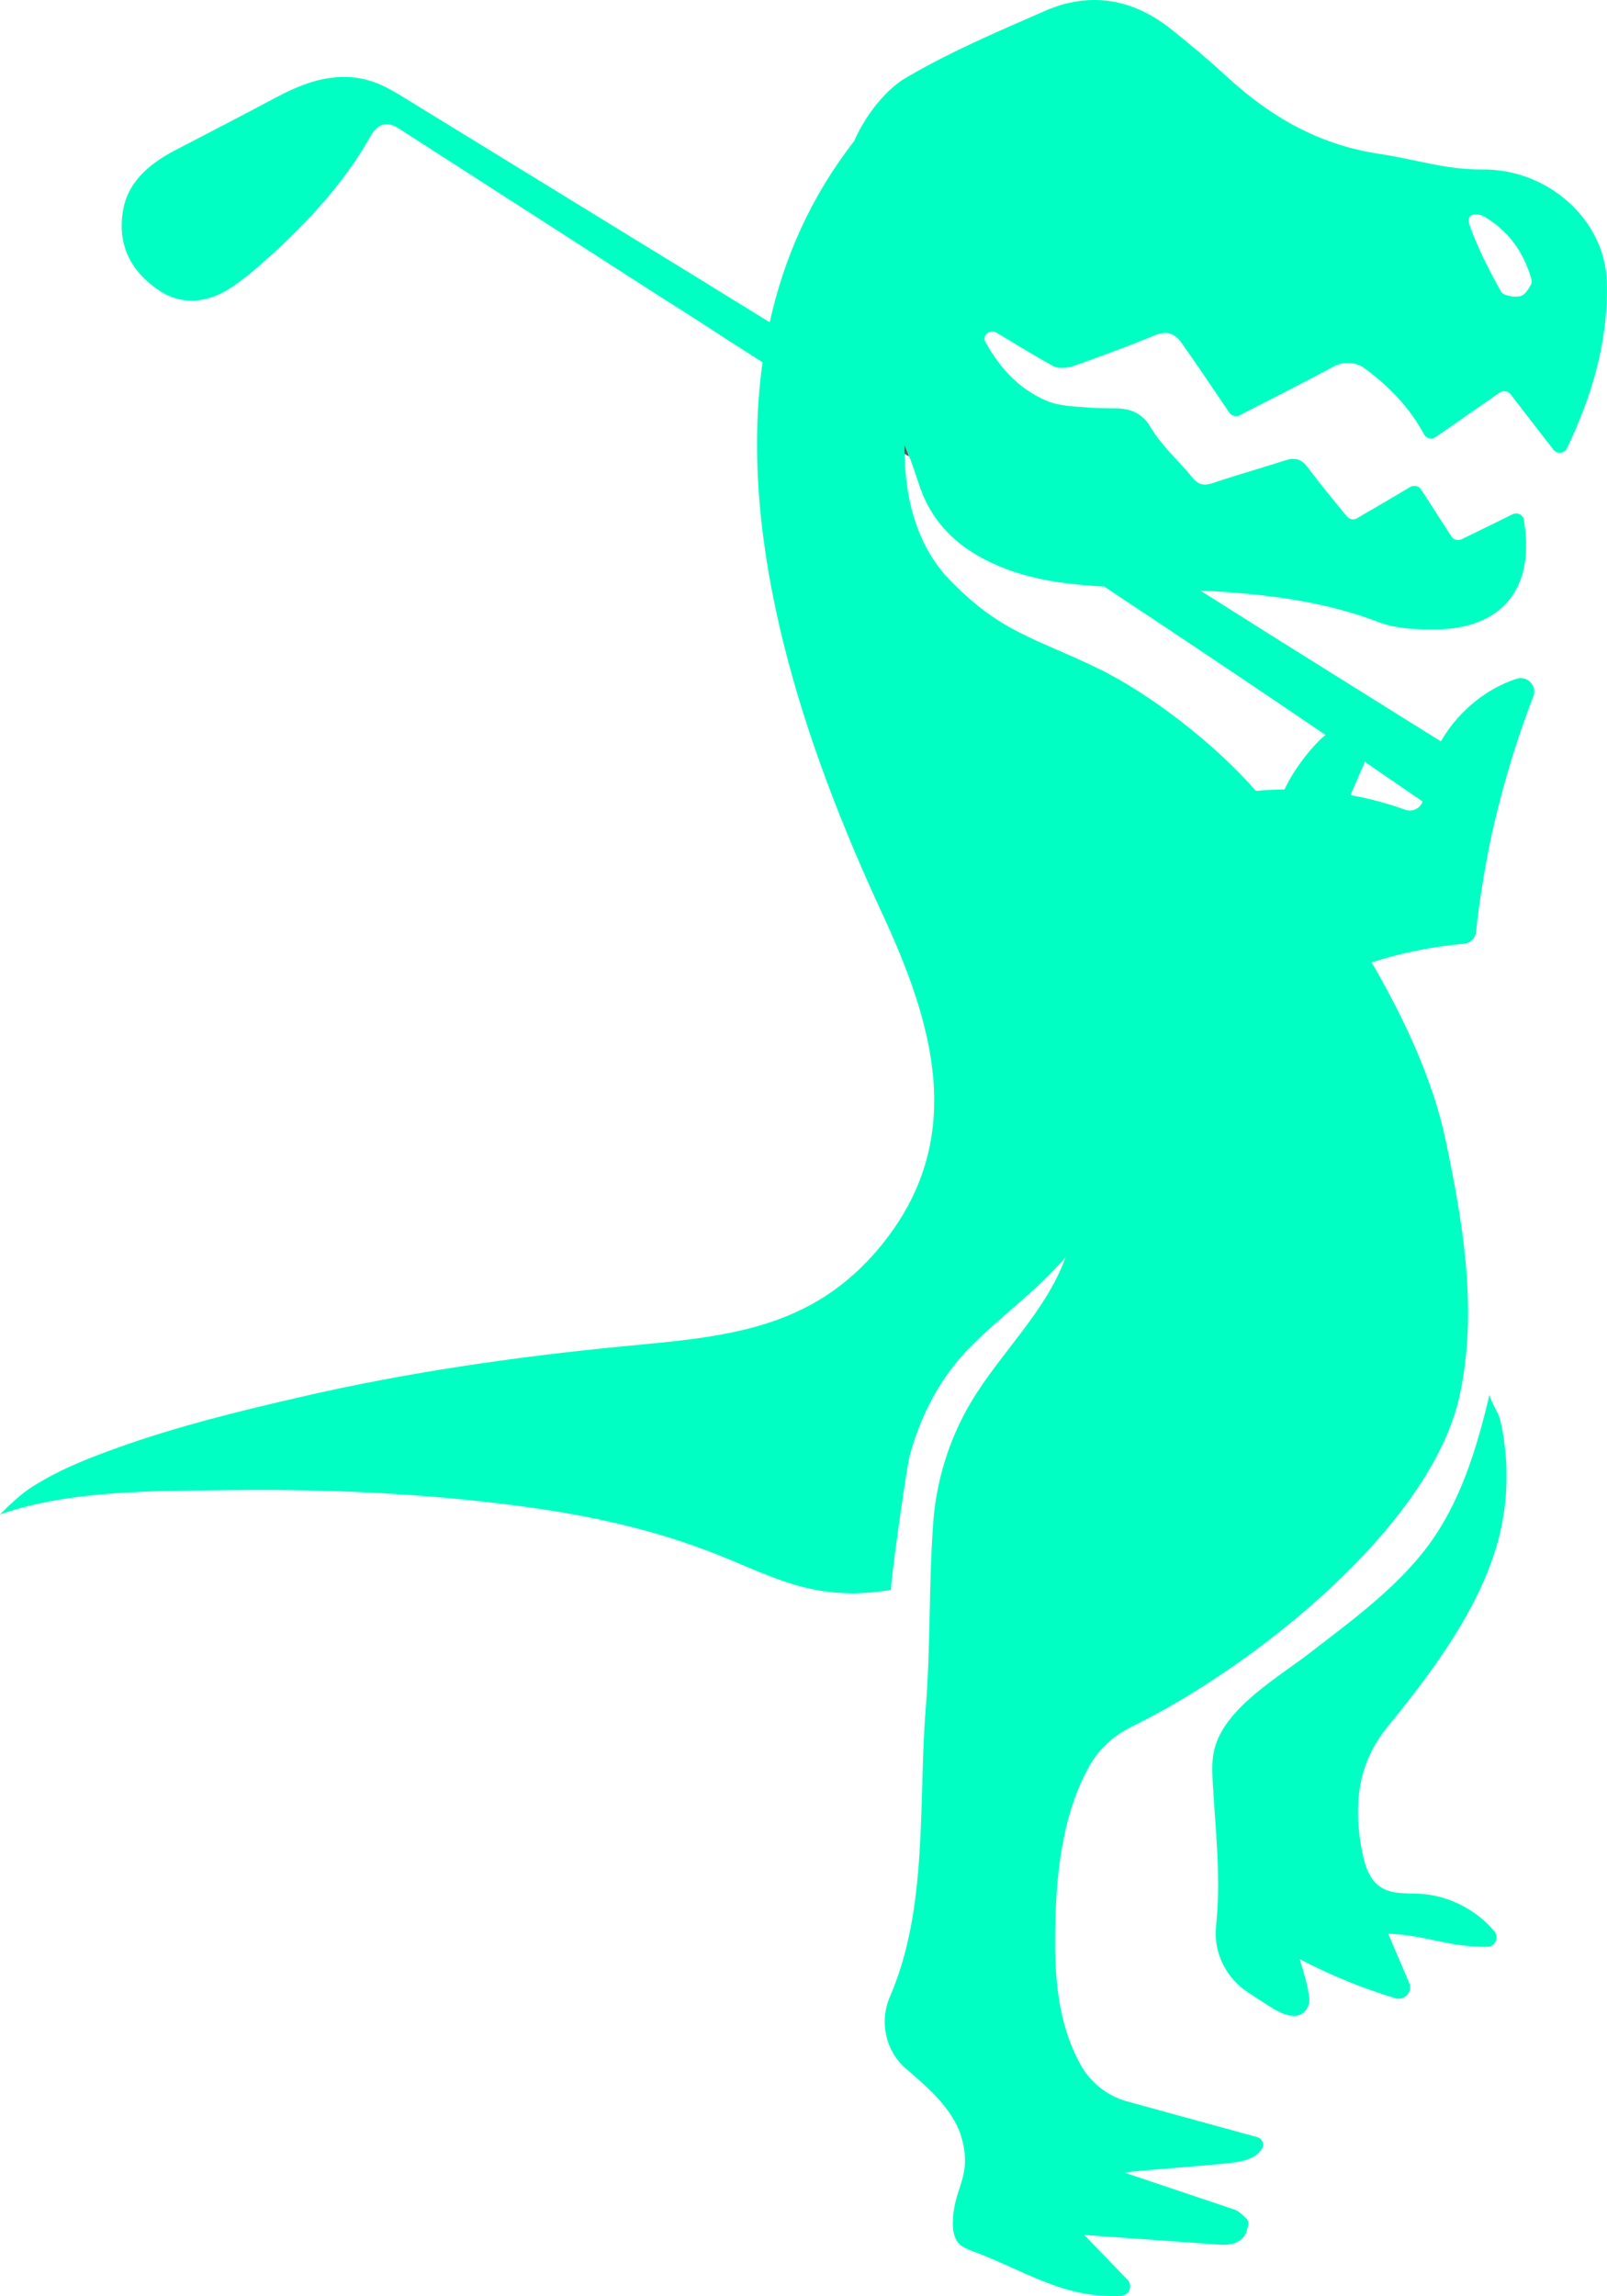
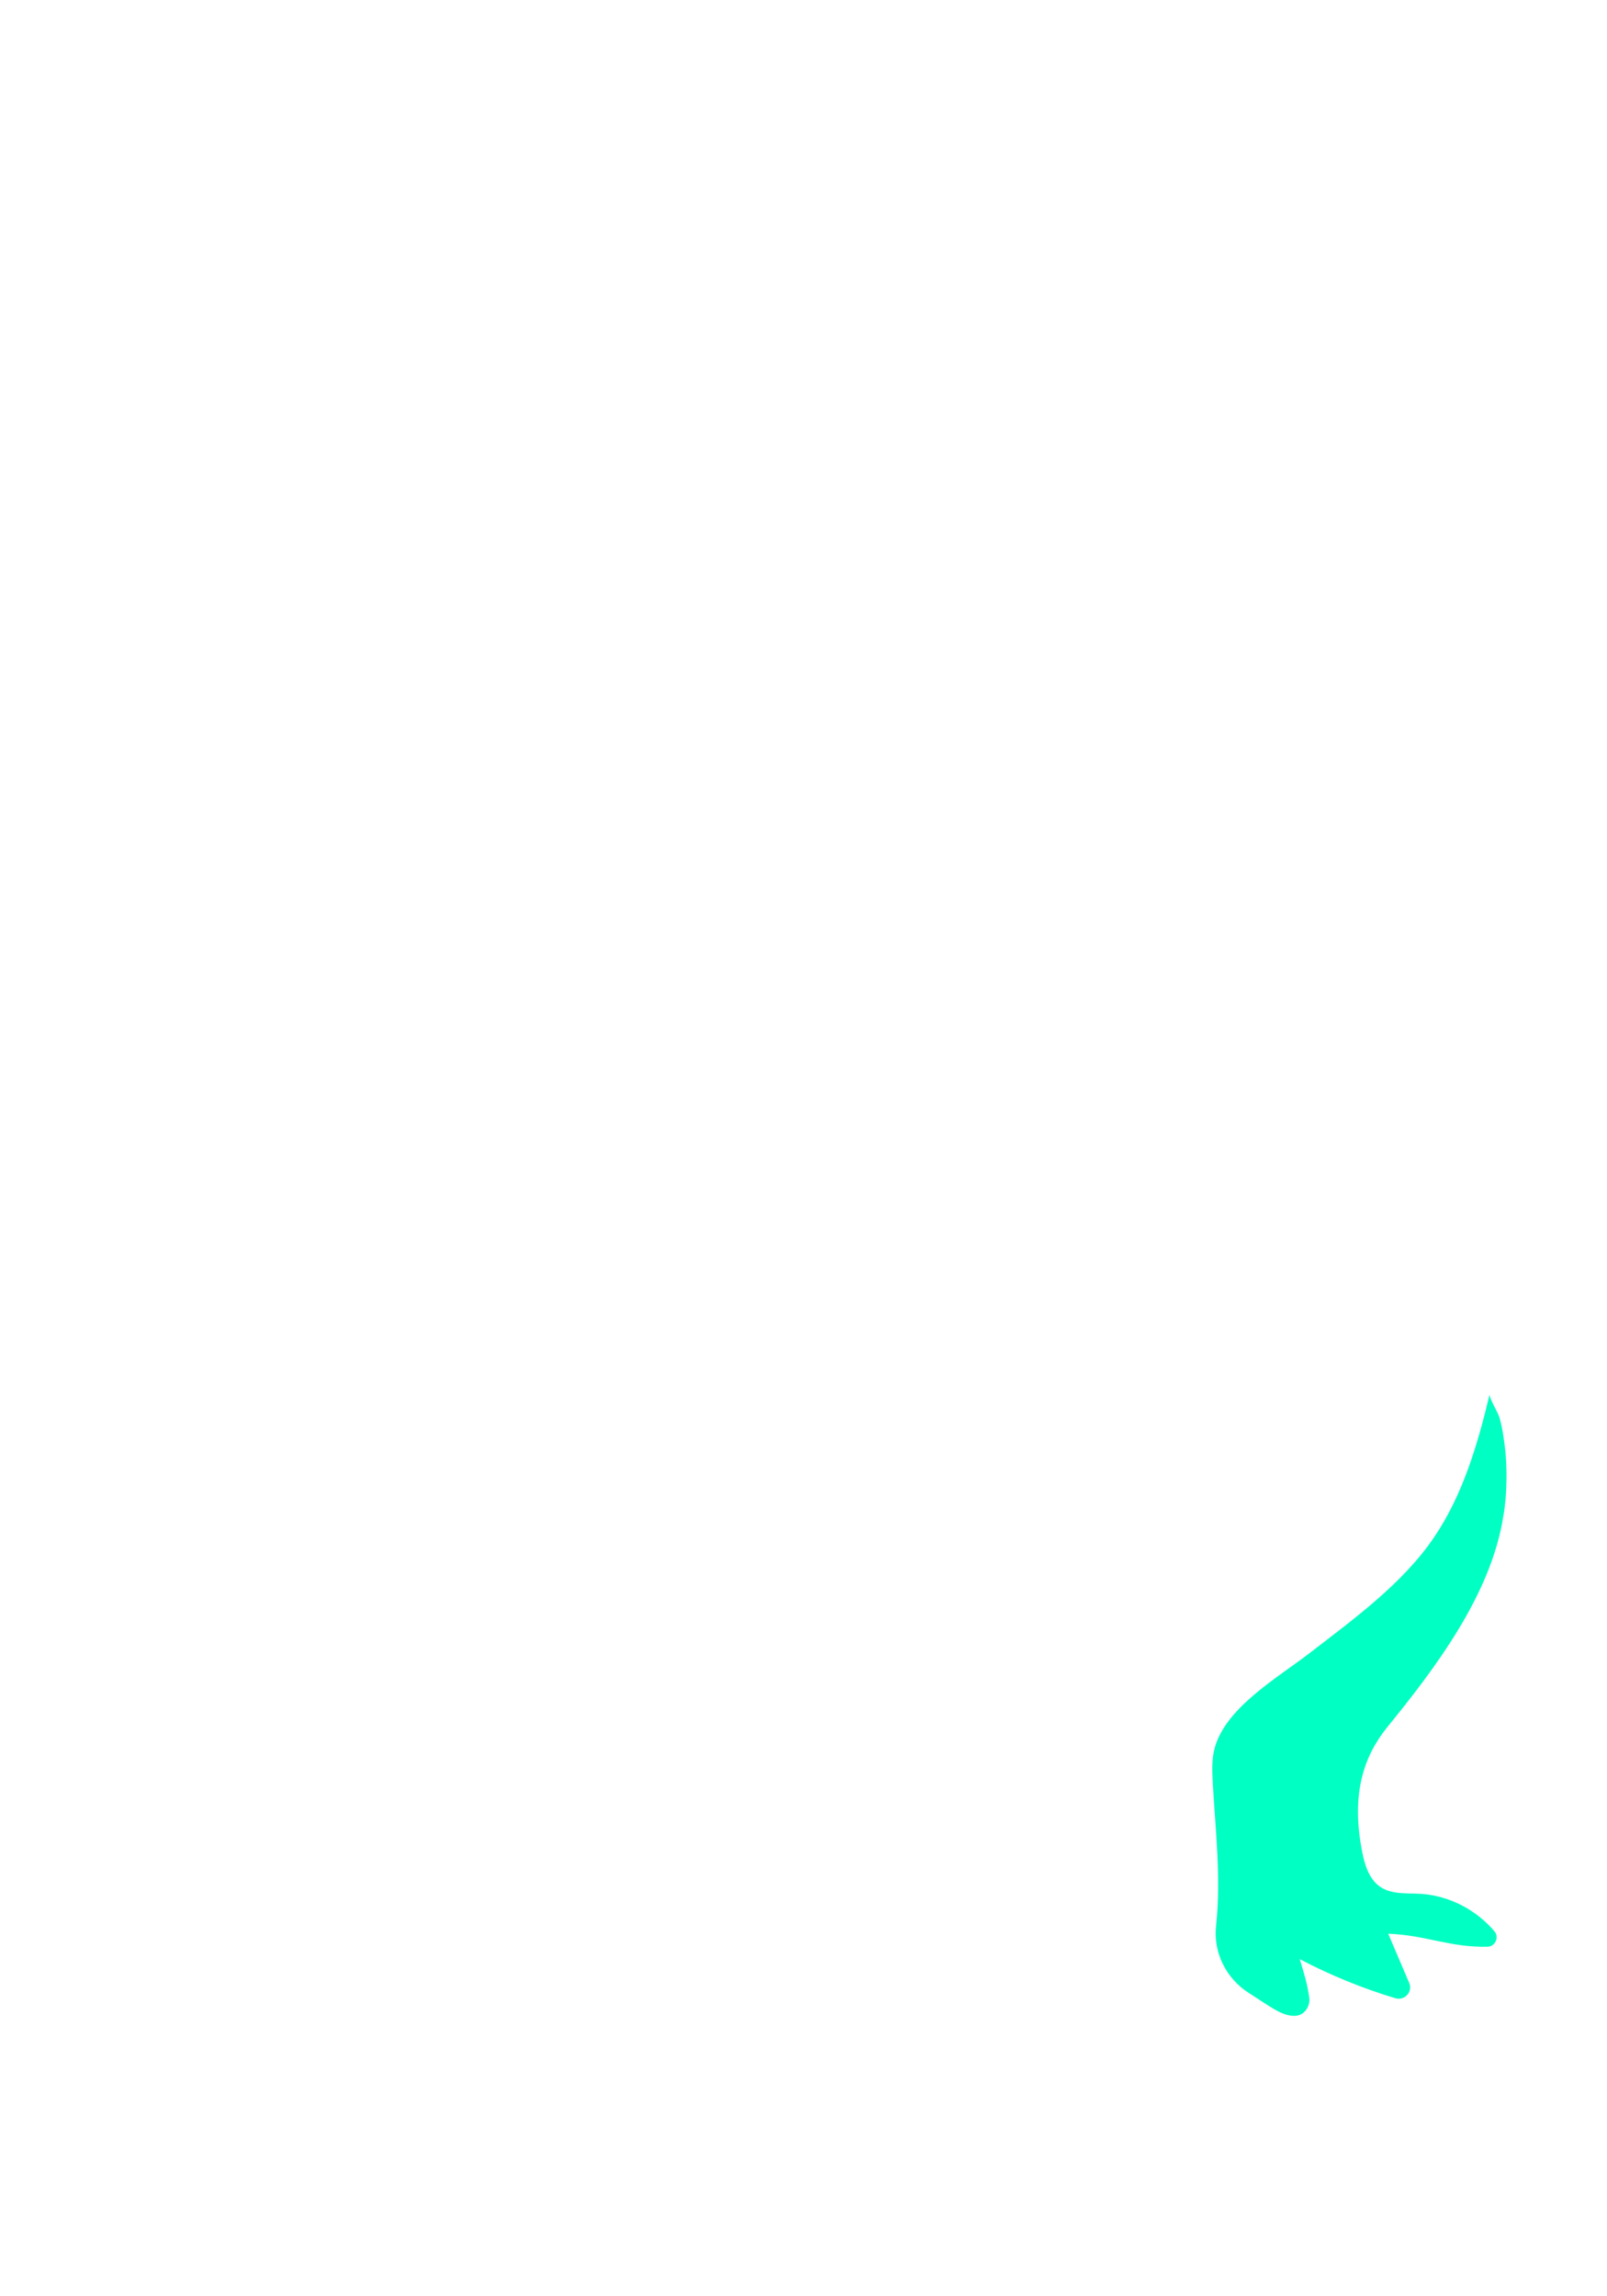
<svg xmlns="http://www.w3.org/2000/svg" width="49" height="70" viewBox="0 0 49 70" fill="none">
  <g clip-path="url(#clip0_1163_1086)">
-     <path d="M27.718 13.911C27.718 13.911 27.696 13.9 27.679 13.889C27.668 13.889 27.657 13.889 27.651 13.878C27.629 13.861 27.601 13.845 27.578 13.833C27.573 13.739 27.573 13.649 27.578 13.555C27.59 13.583 27.601 13.605 27.612 13.633C27.612 13.638 27.617 13.638 27.617 13.644C27.651 13.733 27.69 13.822 27.718 13.911Z" fill="#59595C" />
    <path d="M45.908 45.683C45.891 45.872 45.869 46.056 45.835 46.24C45.461 48.603 43.78 50.833 42.301 52.65C41.575 53.547 41.206 54.684 41.519 56.367C41.58 56.696 41.658 57.025 41.854 57.293C42.217 57.789 42.803 57.7 43.339 57.733C44.199 57.794 45.02 58.223 45.573 58.881C45.718 59.059 45.59 59.338 45.361 59.344C44.21 59.372 43.456 58.987 42.329 58.948L42.971 60.453C43.082 60.72 42.831 60.993 42.552 60.916C41.547 60.614 40.564 60.213 39.632 59.723C39.754 60.135 39.866 60.475 39.922 60.904C39.955 61.177 39.76 61.445 39.486 61.451C39.19 61.462 38.922 61.294 38.671 61.138L38.079 60.754C37.387 60.313 36.99 59.522 37.08 58.708C37.236 57.265 37.063 55.804 36.979 54.361C36.962 53.993 36.94 53.614 37.046 53.257C37.403 52.031 38.973 51.134 39.933 50.392C41.262 49.367 42.764 48.28 43.719 46.875C44.607 45.571 45.059 44.022 45.422 42.5C45.394 42.6 45.673 43.052 45.718 43.202C45.813 43.526 45.858 43.871 45.897 44.206C45.947 44.696 45.947 45.192 45.908 45.683Z" fill="#00FFC2" />
-     <path d="M45.181 5.166C44.086 5.177 43.103 4.843 42.065 4.692C40.2 4.413 38.72 3.544 37.413 2.34C36.855 1.827 36.274 1.337 35.682 0.869C34.532 -0.04 33.225 -0.269 31.846 0.339C30.372 0.986 28.881 1.615 27.518 2.435C27.518 2.435 26.63 2.981 26.044 4.302C24.715 6.007 23.9 7.875 23.47 9.825C23.012 9.541 22.554 9.257 22.096 8.978C21.873 8.839 21.644 8.7 21.42 8.56C18.366 6.682 15.312 4.815 12.257 2.936C11.81 2.663 11.347 2.407 10.738 2.357C9.901 2.284 9.136 2.585 8.376 2.992C7.36 3.533 6.338 4.062 5.31 4.597C4.49 5.026 3.898 5.595 3.758 6.381C3.557 7.468 3.998 8.304 4.903 8.889C5.489 9.262 6.226 9.274 6.963 8.822C7.421 8.532 7.834 8.17 8.231 7.813C9.459 6.699 10.537 5.506 11.296 4.157C11.512 3.767 11.797 3.685 12.151 3.912C14.53 5.444 16.92 6.977 19.299 8.51C19.93 8.917 20.566 9.324 21.203 9.725C21.884 10.171 22.565 10.611 23.252 11.046C22.465 16.642 24.559 22.801 26.876 27.795C28.473 31.228 29.523 34.745 26.843 38C24.732 40.559 22.09 40.748 19.03 41.038C15.697 41.361 12.374 41.841 9.108 42.599C7.248 43.028 5.372 43.49 3.574 44.137C2.798 44.416 2.016 44.717 1.307 45.129C0.91 45.358 0.659 45.503 0 46.166C2.139 45.419 4.724 45.453 7.008 45.425C9.739 45.391 12.469 45.503 15.177 45.826C17.372 46.088 19.421 46.472 21.499 47.247C23.509 48 24.709 48.869 27.172 48.468C27.116 48.473 27.641 44.711 27.747 44.338C28.088 43.134 28.652 42.03 29.523 41.127C30.472 40.146 31.611 39.366 32.494 38.318C31.896 39.985 30.506 41.233 29.601 42.755C28.942 43.864 28.551 45.129 28.456 46.411C28.317 48.295 28.378 50.184 28.227 52.08C27.998 54.956 28.305 58.149 27.144 60.847C26.803 61.616 26.993 62.525 27.635 63.071C28.333 63.673 29.143 64.358 29.355 65.3C29.618 66.437 29.048 66.716 29.054 67.814C29.059 68.026 29.099 68.249 29.244 68.399C29.35 68.505 29.495 68.561 29.634 68.617C31.07 69.141 32.259 69.96 33.778 69.988C33.94 69.988 34.102 70.021 34.258 69.971C34.476 69.904 34.532 69.626 34.359 69.475L33.063 68.132C34.292 68.221 35.526 68.305 36.754 68.394C37.212 68.422 37.692 68.528 37.949 68.148C38.005 68.065 38.094 67.792 38.055 67.697C38.016 67.614 37.748 67.391 37.659 67.363L34.275 66.226C35.308 66.114 36.475 66.047 37.514 65.936C37.893 65.897 38.346 65.791 38.496 65.468C38.552 65.339 38.48 65.189 38.34 65.15L34.359 64.057C33.739 63.885 33.219 63.456 32.918 62.887C32.214 61.555 32.142 60.134 32.181 58.584C32.214 57.001 32.421 55.234 33.231 53.813C33.521 53.3 33.973 52.899 34.504 52.637C38.184 50.848 43.634 46.545 44.505 42.549C45.063 39.99 44.622 37.326 44.081 34.762C43.701 32.951 42.846 31.1 41.825 29.339C41.841 29.333 41.852 29.328 41.869 29.322C42.768 29.038 43.695 28.854 44.633 28.77C44.829 28.754 44.991 28.603 45.007 28.408C45.108 27.455 45.264 26.502 45.46 25.56C45.594 24.93 45.756 24.3 45.934 23.676C46.169 22.851 46.443 22.032 46.755 21.229C46.878 20.9 46.565 20.583 46.236 20.694C45.32 20.995 44.522 21.653 44.008 22.478C43.986 22.517 43.958 22.561 43.935 22.6C43.902 22.578 43.863 22.556 43.829 22.533C43.187 22.132 42.545 21.736 41.908 21.335C40.546 20.482 39.183 19.635 37.826 18.777C37.419 18.52 37.005 18.258 36.598 18.002L36.916 18.019C38.669 18.119 40.406 18.337 42.07 18.977C42.55 19.156 43.12 19.189 43.651 19.189C45.493 19.217 46.861 18.242 46.465 15.845C46.443 15.694 46.264 15.605 46.119 15.678C45.594 15.94 45.086 16.185 44.572 16.436C44.46 16.492 44.326 16.458 44.259 16.358C43.958 15.895 43.656 15.421 43.332 14.92C43.265 14.814 43.114 14.78 42.997 14.847C42.444 15.176 41.925 15.483 41.383 15.795C41.283 15.862 41.143 15.834 41.071 15.745C40.657 15.243 40.25 14.747 39.864 14.234C39.675 13.983 39.479 13.944 39.183 14.034C38.457 14.273 37.72 14.474 37 14.719C36.721 14.814 36.553 14.792 36.363 14.563C35.95 14.05 35.425 13.599 35.096 13.041C34.789 12.512 34.364 12.434 33.823 12.445C33.644 12.445 33.359 12.44 33.18 12.423C32.745 12.389 32.287 12.378 31.907 12.216C31.014 11.832 30.461 11.163 30.048 10.427C29.93 10.227 30.187 10.015 30.388 10.143C30.952 10.483 31.522 10.834 32.108 11.158C32.259 11.247 32.544 11.219 32.734 11.158C33.566 10.862 34.398 10.556 35.213 10.221C35.593 10.065 35.833 10.177 36.028 10.455C36.508 11.135 36.978 11.832 37.486 12.584C37.553 12.679 37.692 12.713 37.804 12.657C38.709 12.189 39.691 11.698 40.652 11.18C40.953 11.013 41.344 11.029 41.612 11.23C42.349 11.776 42.969 12.406 43.422 13.242C43.489 13.37 43.656 13.404 43.773 13.326C44.427 12.869 45.052 12.44 45.722 11.971C45.828 11.899 45.985 11.916 46.057 12.016C46.482 12.568 46.917 13.131 47.364 13.705C47.47 13.85 47.699 13.827 47.777 13.671C48.559 12.038 49.045 10.361 48.994 8.594C48.944 6.71 47.208 5.138 45.181 5.166ZM41.618 23.225C42.193 23.626 42.774 24.016 43.355 24.417C43.36 24.423 43.371 24.428 43.377 24.434C43.304 24.64 43.075 24.763 42.852 24.685C42.305 24.49 41.746 24.339 41.177 24.239L41.618 23.225ZM33.666 17.879C34.917 18.71 36.168 19.54 37.413 20.376C38.418 21.051 39.418 21.725 40.417 22.405C40.082 22.662 39.468 23.409 39.166 24.066C38.876 24.066 38.586 24.083 38.295 24.111C37.039 22.667 35.045 21.134 33.493 20.382C31.533 19.429 30.534 19.301 28.948 17.668C28.155 16.848 27.764 15.75 27.635 14.636C27.608 14.379 27.585 14.106 27.58 13.833C27.574 13.738 27.574 13.649 27.58 13.554C27.591 13.582 27.602 13.604 27.613 13.632C27.613 13.638 27.619 13.638 27.619 13.643C27.652 13.733 27.691 13.822 27.719 13.911H27.725C27.825 14.178 27.915 14.446 28.004 14.714C28.333 15.761 28.998 16.519 30.003 17.043C31.148 17.645 32.393 17.812 33.666 17.879ZM46.672 8.694C46.593 8.822 46.504 8.984 46.37 9.023C46.197 9.079 45.834 9.012 45.772 8.895C45.404 8.231 45.047 7.546 44.801 6.838C44.684 6.492 45.069 6.481 45.287 6.621C46.001 7.055 46.454 7.674 46.699 8.521C46.716 8.582 46.705 8.644 46.672 8.694Z" fill="#00FFC2" />
  </g>
  <defs>
    <clipPath id="clip0_1163_1086">
      <rect width="49" height="70" fill="white" />
    </clipPath>
  </defs>
</svg>